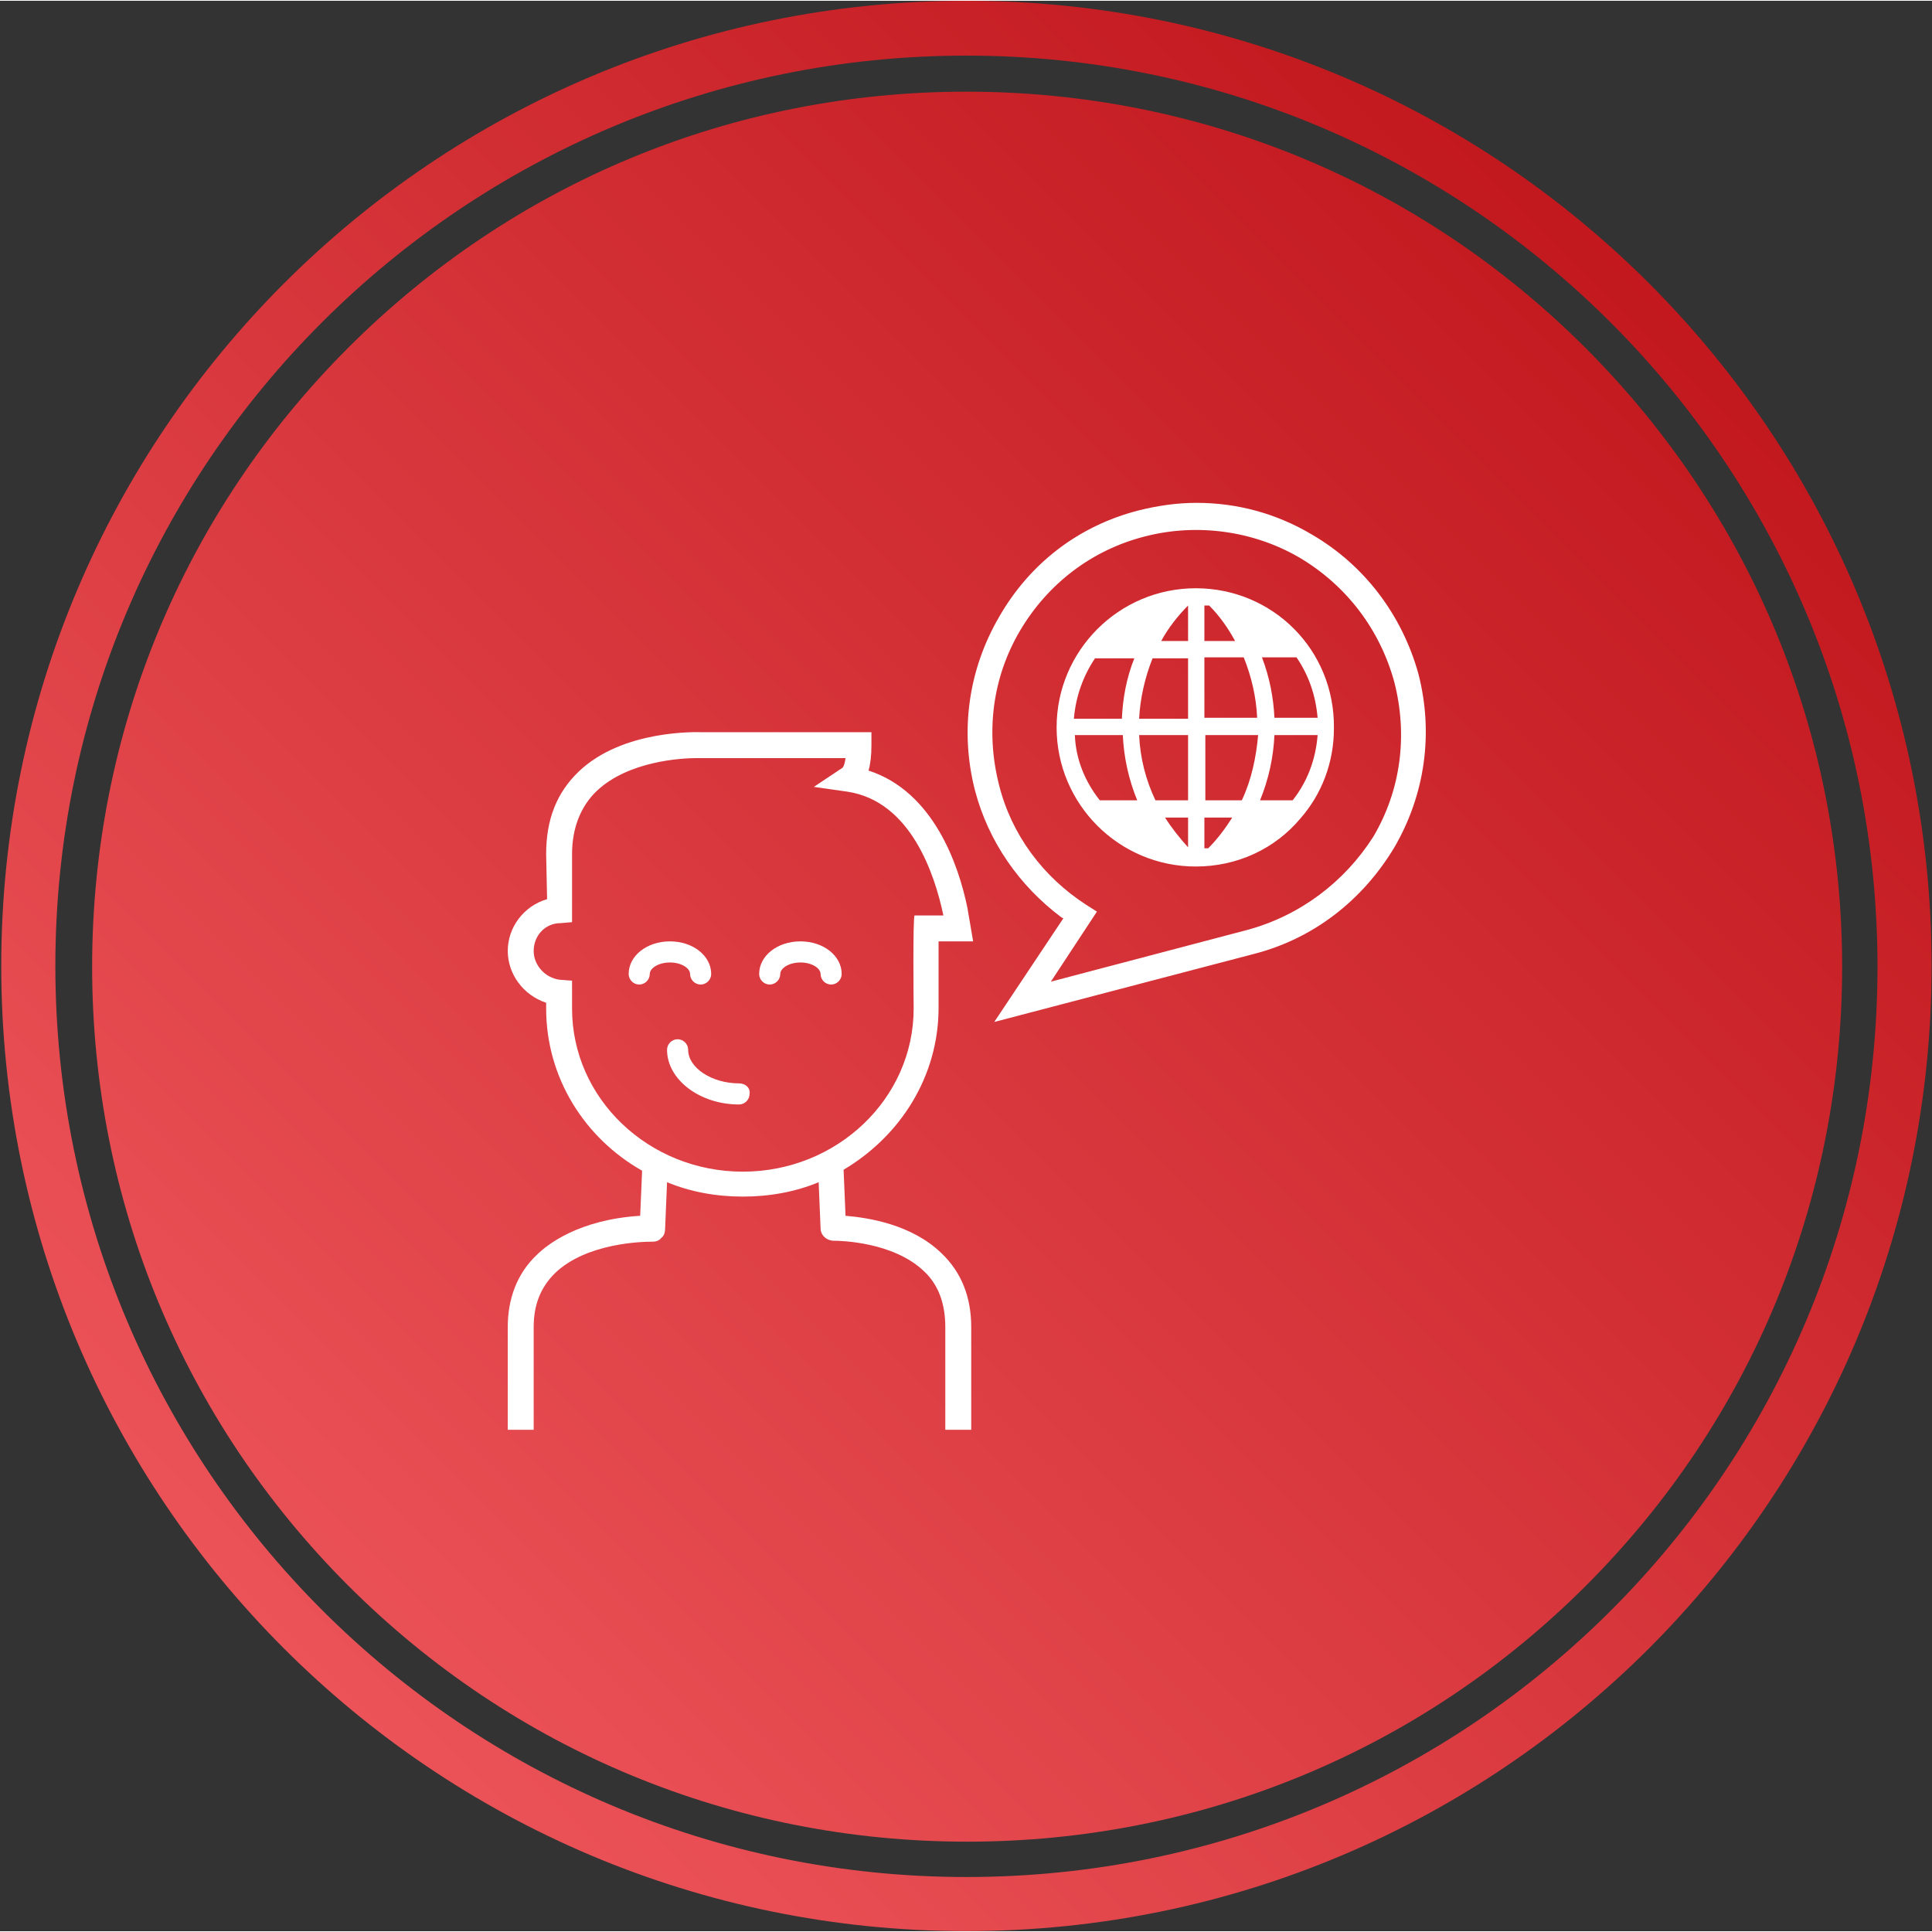
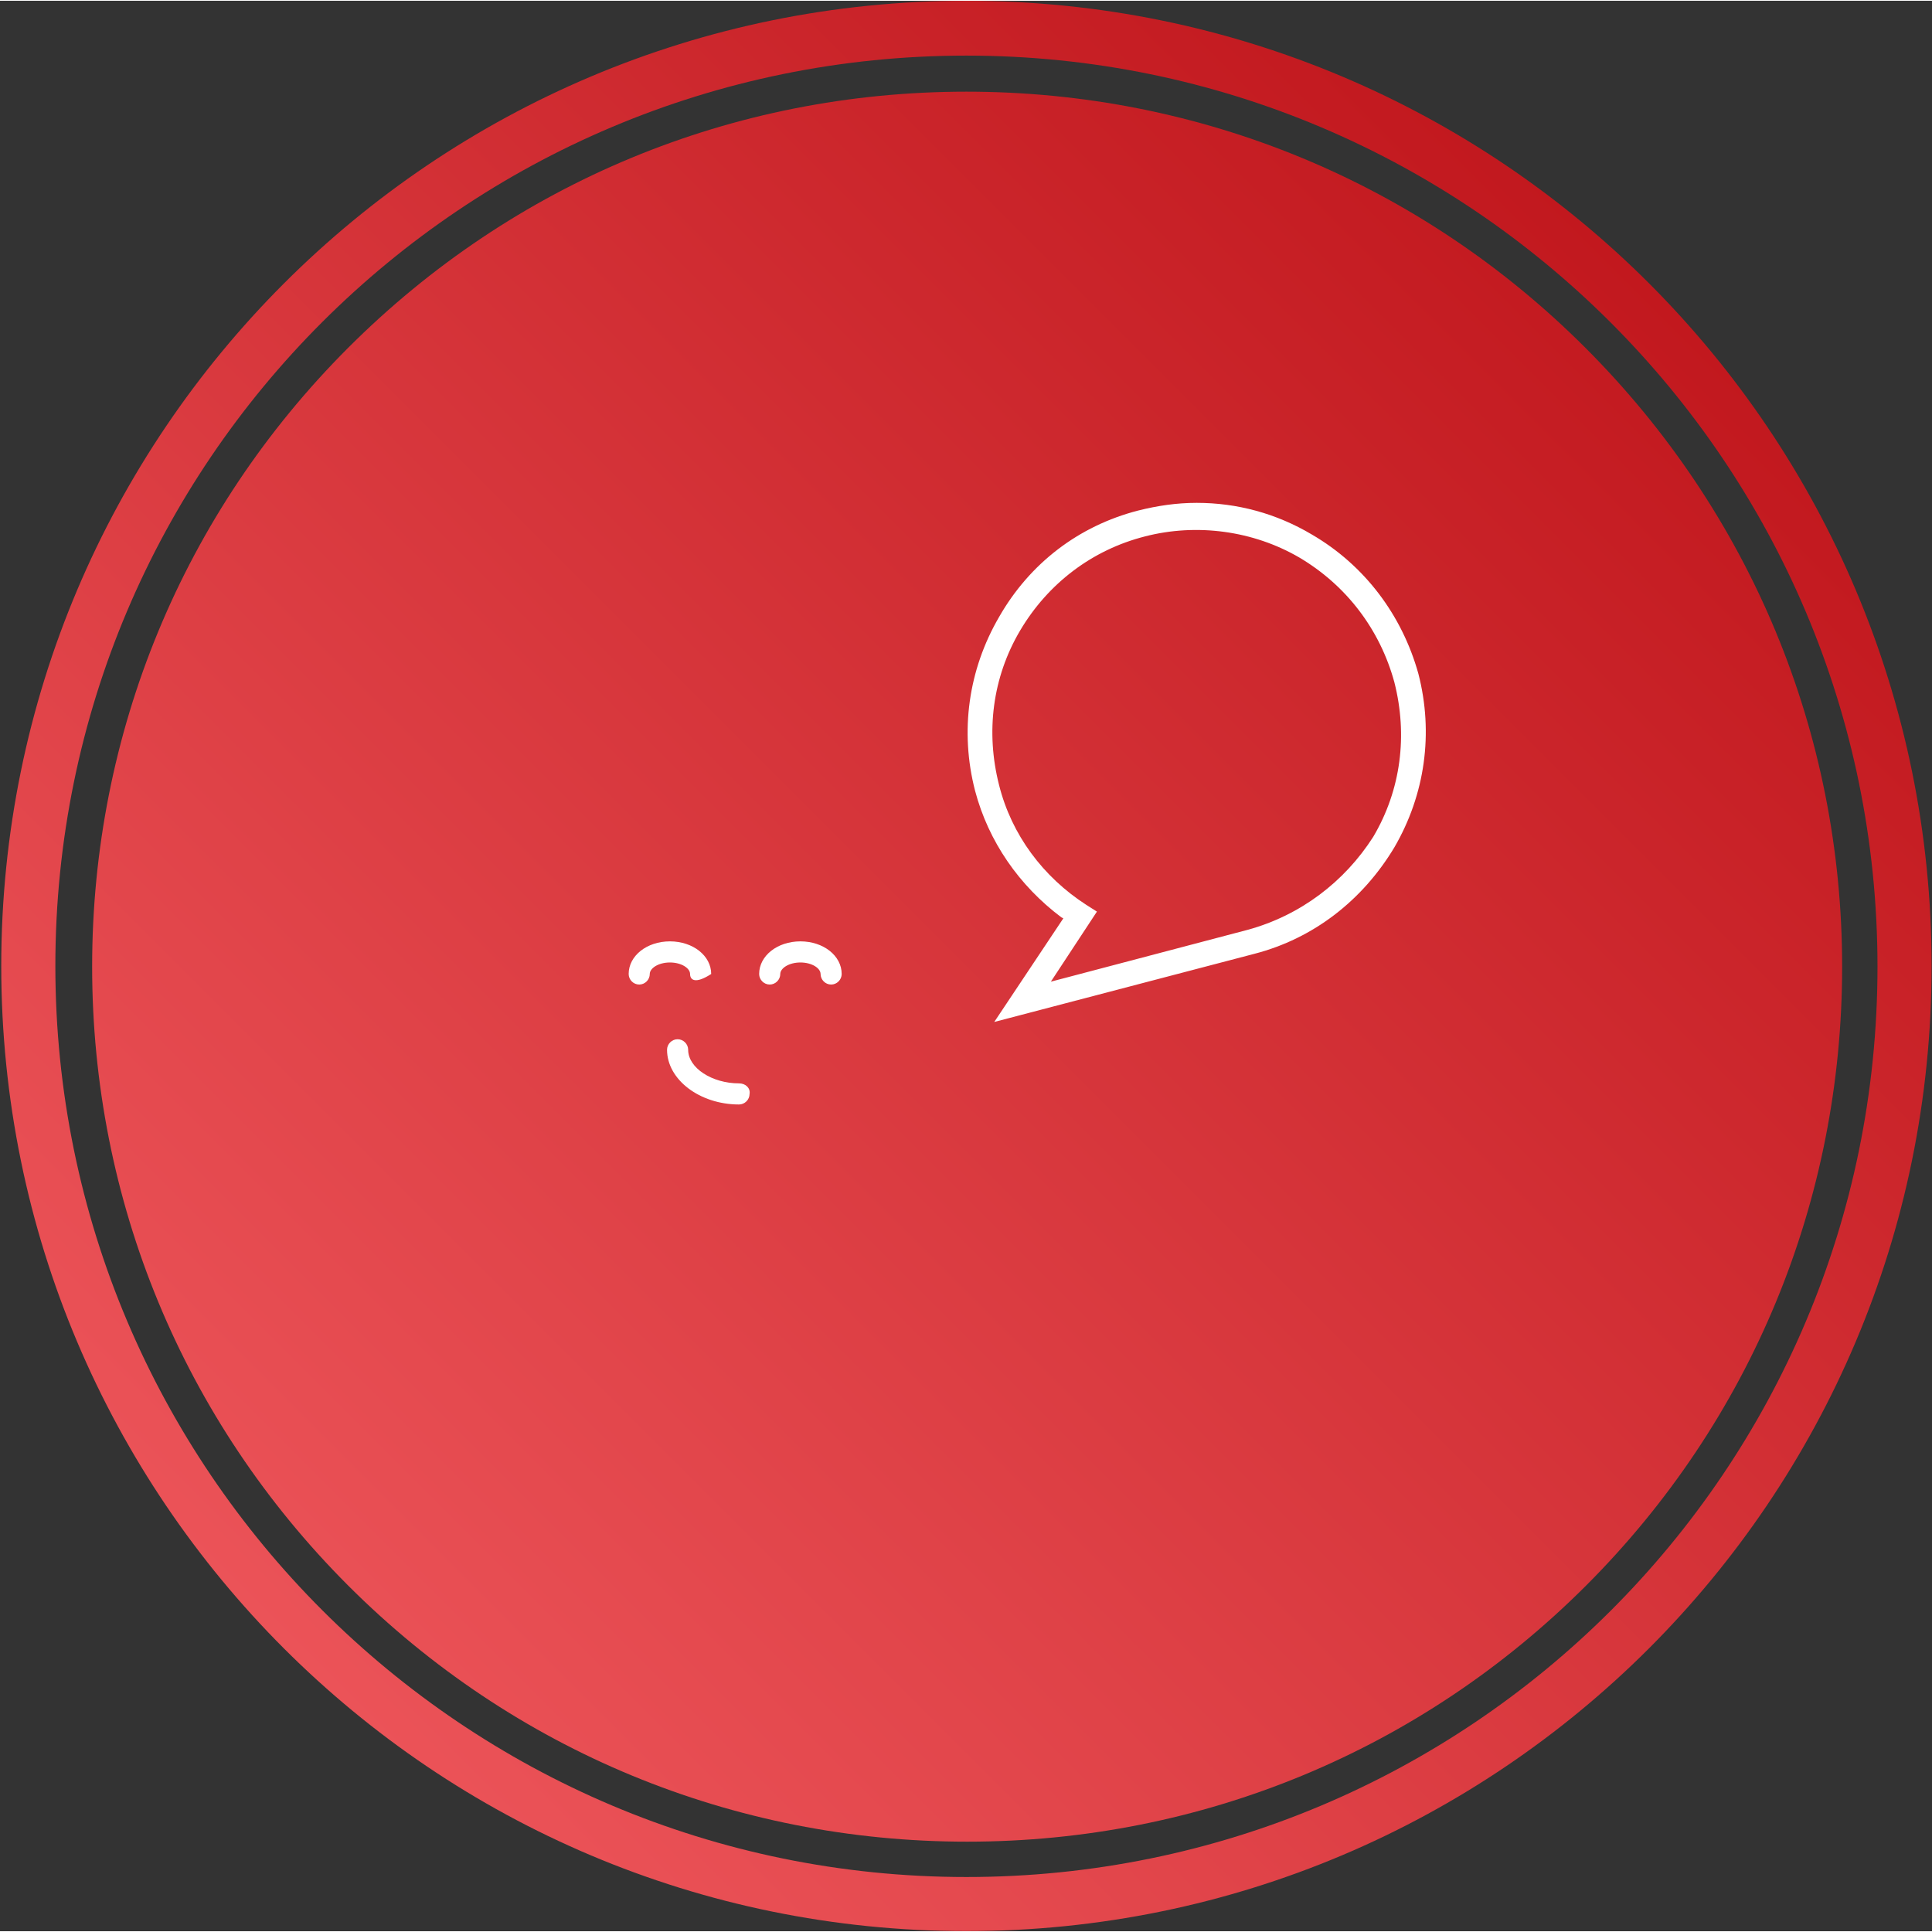
<svg xmlns="http://www.w3.org/2000/svg" version="1.2" viewBox="0 0 1239 1238" width="55" height="55">
  <rect x="0" y="0" width="1239" height="1238" fill="#333333" stroke="none" />
  <title>etl-favicon-svg</title>
  <defs>
    <linearGradient id="grd1" gradientUnits="userSpaceOnUse" x1="0.8" y1="1238.4" x2="1239.2" y2="0">
      <stop offset="0.05" stop-color="#f15b60" />
      <stop offset="0.95" stop-color="#bc1016" />
    </linearGradient>
    <linearGradient id="grd2" gradientUnits="userSpaceOnUse" x1="0.8" y1="1238.4" x2="1239.2" y2="0">
      <stop offset="0.05" stop-color="#f15b60" />
      <stop offset="0.95" stop-color="#bc1016" />
    </linearGradient>
  </defs>
  <style>
		tspan { white-space:pre }
		.shp0 { fill: url(#grd1) } 
		.shp1 { fill: url(#grd2) } 
		.shp2 { fill: #ffffff } 
	</style>
  <g id="SvgjsG106568">
    <g id="SvgjsG29087">
      <g id="SvgjsG29091">
        <path id="Layer" class="shp0" d="M1016.69 222.51C910.75 116.58 769.65 58.29 619.77 58.29C469.88 58.29 329.25 116.58 223.31 222.51C117.38 328.45 59.09 469.55 59.09 619.43C59.09 769.32 117.38 910.41 223.31 1016.35C329.25 1122.29 470.35 1180.57 620.23 1180.57C770.12 1180.57 911.21 1122.29 1017.15 1016.35C1123.09 910.41 1181.37 769.32 1181.37 619.43C1181.37 469.55 1122.62 328.45 1016.69 222.51L1016.69 222.51Z" />
        <path id="Layer" fill-rule="evenodd" class="shp1" d="M1238.74 618.97C1238.74 960.84 961.64 1237.94 619.77 1237.94C277.9 1237.94 0.8 960.84 0.8 618.97C0.8 277.1 277.9 0 619.77 0C962.1 0 1238.74 277.1 1238.74 618.97ZM1204.04 619.43C1204.04 296.53 942.21 35.16 619.77 35.16C297.33 35.16 35.5 296.07 35.5 618.97C35.5 941.87 297.33 1203.24 619.77 1203.24C942.67 1203.24 1204.04 942.33 1204.04 619.43Z" />
      </g>
      <g id="SvgjsG29092">
-         <path id="Layer" fill-rule="evenodd" class="shp2" d="M855.45 466.59C855.45 488.74 847.45 509.05 833.91 524.44C817.91 543.51 793.92 555.2 766.84 555.2C717.61 555.2 677.61 515.21 677.61 465.98C677.61 416.75 717.61 376.75 766.84 376.75C816.07 376.75 856.07 416.13 855.45 466.59ZM806.84 470.9L772.99 470.9L772.99 512.74L796.38 512.74C802.53 499.82 805.61 485.05 806.84 470.9ZM730.53 470.9C731.15 485.67 734.84 499.82 740.99 512.74L761.92 512.74L761.92 470.9L730.53 470.9ZM761.92 421.67L739.15 421.67C734.23 433.98 731.15 447.52 730.53 460.44L761.92 460.44L761.92 421.67ZM772.38 459.82L806.22 459.82C805.61 446.29 802.53 433.36 797.61 421.06L772.38 421.06L772.38 459.82ZM772.38 410.59L792.07 410.59C787.76 402.6 782.22 394.6 775.45 387.83L772.38 387.83L772.38 410.59ZM761.92 387.83C755.15 394.6 748.99 402.6 744.69 410.59L761.92 410.59L761.92 387.83ZM688.69 460.44L719.46 460.44C720.07 446.9 722.53 433.98 727.46 421.67L702.23 421.67C694.84 432.75 689.92 445.67 688.69 460.44ZM689.31 470.9C689.92 486.9 696.07 501.05 705.3 512.74L729.3 512.74C723.77 499.21 720.69 485.05 720.07 470.9L689.31 470.9ZM761.92 523.82L747.15 523.82C751.46 530.59 756.38 536.74 761.92 542.9L761.92 523.82ZM774.84 543.51C780.99 537.36 785.92 530.59 790.22 523.82L772.38 523.82L772.38 543.51L774.84 543.51ZM844.99 470.9L817.3 470.9C816.68 485.05 813.61 499.21 808.07 512.74L828.99 512.74C838.22 501.05 843.76 486.9 844.99 470.9ZM831.45 421.06L809.3 421.06C814.22 433.98 816.68 446.9 817.3 459.82L844.99 459.82C843.76 445.67 839.45 432.75 831.45 421.06ZM620.39 581.66L624.08 603.2L601.92 603.2L601.92 645.66C601.92 689.97 577.31 728.12 541 749.66L542.24 779.19C557 780.42 584.7 784.73 603.77 803.19C616.69 815.5 622.85 831.5 622.85 850.57L622.85 916.42L606.23 916.42L606.23 850.57C606.23 835.8 601.92 823.5 592.69 814.88C573 795.81 538.54 795.19 534.85 795.19C529.93 795.19 526.24 791.5 526.24 787.19L525.01 757.65C510.24 763.81 493.62 766.88 476.39 766.88C459.16 766.88 442.55 763.81 427.78 757.65L426.55 787.19C426.55 789.65 425.93 792.11 424.09 793.35C422.86 795.19 420.4 795.81 418.55 795.81L417.93 795.81C412.4 795.81 376.09 796.42 355.78 816.11C346.55 825.34 342.25 836.42 342.25 850.57L342.25 916.42L325.63 916.42L325.63 850.57C325.63 832.11 331.78 816.11 344.09 804.42C350.86 797.65 371.17 781.65 410.55 779.19L411.78 750.27C374.86 729.35 350.25 690.58 350.25 646.28L350.25 642.58C335.48 637.66 325.63 624.12 325.63 609.35C325.63 593.97 336.09 580.43 350.86 576.13L350.25 547.2C350.25 525.05 357.01 507.82 371.17 494.28C399.47 467.21 447.47 469.05 449.32 469.05L558.85 469.05L558.85 477.67C558.85 483.82 558.23 489.36 557 493.67C598.85 507.21 614.85 554.59 620.39 581.66ZM585.93 646.28C585.93 645.66 585.31 587.2 586.54 586.59L605 586.59C599.46 560.13 584.08 513.36 543.47 507.21L521.93 504.13L540.39 491.82C540.39 491.82 541.62 490.59 542.24 485.67L446.86 485.67C437.01 485.67 403.17 487.51 382.86 506.59C372.4 516.44 366.86 530.59 366.86 547.2L366.86 590.89L359.48 591.51C349.63 591.51 342.25 599.51 342.25 609.35C342.25 618.58 349.63 626.58 358.86 627.81L366.86 628.43L366.86 646.28C366.86 704.12 416.09 750.89 476.39 750.89C536.7 750.89 585.93 704.12 585.93 646.28Z" />
-         <path id="Layer" fill-rule="evenodd" class="shp2" d="M473.93 694.27C478.24 694.27 481.32 697.35 480.7 701.04C480.7 704.73 477.62 707.81 473.93 707.81C448.7 707.81 427.78 691.81 427.78 672.74C427.78 669.04 430.86 665.97 434.55 665.97C438.24 665.97 441.32 669.04 441.32 672.74C441.32 684.43 456.7 694.27 473.93 694.27ZM442.55 624.12C442.55 620.43 437.01 616.74 429.63 616.74C422.24 616.74 416.7 620.43 416.7 624.12C416.7 627.81 413.63 630.89 409.93 630.89C406.24 630.89 403.17 627.81 403.17 624.12C403.17 612.43 414.86 603.2 429.63 603.2C444.39 603.2 456.09 612.43 456.09 624.12C456.09 627.81 453.01 630.89 449.32 630.89C445.63 630.89 442.55 627.81 442.55 624.12ZM513.31 603.2C528.08 603.2 539.77 612.43 539.77 624.12C539.77 627.81 536.7 630.89 533.01 630.89C529.31 630.89 526.24 627.81 526.24 624.12C526.24 620.43 520.7 616.74 513.31 616.74C505.93 616.74 500.39 620.43 500.39 624.12C500.39 627.81 497.31 630.89 493.62 630.89C489.93 630.89 486.85 627.81 486.85 624.12C486.85 612.43 498.55 603.2 513.31 603.2ZM894.22 542.9C873.91 576.74 842.53 601.35 804.38 611.2L637.62 654.89L681.92 588.43L680.69 587.82C653.61 567.51 633.92 539.2 625.31 506.59C615.46 468.44 621 429.06 640.69 395.21C660.38 360.75 691.77 336.75 729.92 326.91C742.23 323.83 754.53 321.98 767.46 321.98C793.3 321.98 818.53 328.75 841.3 342.29C875.14 361.98 899.14 393.98 909.6 431.52C919.45 469.67 913.91 509.05 894.22 542.9ZM800.07 595.82C833.91 586.59 862.22 565.05 880.68 536.13C898.53 505.97 902.83 470.9 894.22 437.06C884.99 403.21 863.45 374.9 833.3 357.06C803.76 339.83 767.46 334.91 734.23 343.52C700.38 352.14 672.08 373.67 654.23 403.83C636.38 433.98 632.08 469.05 640.69 502.9C648.69 534.9 669 561.97 696.69 579.82L703.46 584.12L673.92 629.05L800.07 595.82Z" />
+         <path id="Layer" fill-rule="evenodd" class="shp2" d="M473.93 694.27C478.24 694.27 481.32 697.35 480.7 701.04C480.7 704.73 477.62 707.81 473.93 707.81C448.7 707.81 427.78 691.81 427.78 672.74C427.78 669.04 430.86 665.97 434.55 665.97C438.24 665.97 441.32 669.04 441.32 672.74C441.32 684.43 456.7 694.27 473.93 694.27ZM442.55 624.12C442.55 620.43 437.01 616.74 429.63 616.74C422.24 616.74 416.7 620.43 416.7 624.12C416.7 627.81 413.63 630.89 409.93 630.89C406.24 630.89 403.17 627.81 403.17 624.12C403.17 612.43 414.86 603.2 429.63 603.2C444.39 603.2 456.09 612.43 456.09 624.12C445.63 630.89 442.55 627.81 442.55 624.12ZM513.31 603.2C528.08 603.2 539.77 612.43 539.77 624.12C539.77 627.81 536.7 630.89 533.01 630.89C529.31 630.89 526.24 627.81 526.24 624.12C526.24 620.43 520.7 616.74 513.31 616.74C505.93 616.74 500.39 620.43 500.39 624.12C500.39 627.81 497.31 630.89 493.62 630.89C489.93 630.89 486.85 627.81 486.85 624.12C486.85 612.43 498.55 603.2 513.31 603.2ZM894.22 542.9C873.91 576.74 842.53 601.35 804.38 611.2L637.62 654.89L681.92 588.43L680.69 587.82C653.61 567.51 633.92 539.2 625.31 506.59C615.46 468.44 621 429.06 640.69 395.21C660.38 360.75 691.77 336.75 729.92 326.91C742.23 323.83 754.53 321.98 767.46 321.98C793.3 321.98 818.53 328.75 841.3 342.29C875.14 361.98 899.14 393.98 909.6 431.52C919.45 469.67 913.91 509.05 894.22 542.9ZM800.07 595.82C833.91 586.59 862.22 565.05 880.68 536.13C898.53 505.97 902.83 470.9 894.22 437.06C884.99 403.21 863.45 374.9 833.3 357.06C803.76 339.83 767.46 334.91 734.23 343.52C700.38 352.14 672.08 373.67 654.23 403.83C636.38 433.98 632.08 469.05 640.69 502.9C648.69 534.9 669 561.97 696.69 579.82L703.46 584.12L673.92 629.05L800.07 595.82Z" />
      </g>
    </g>
  </g>
</svg>